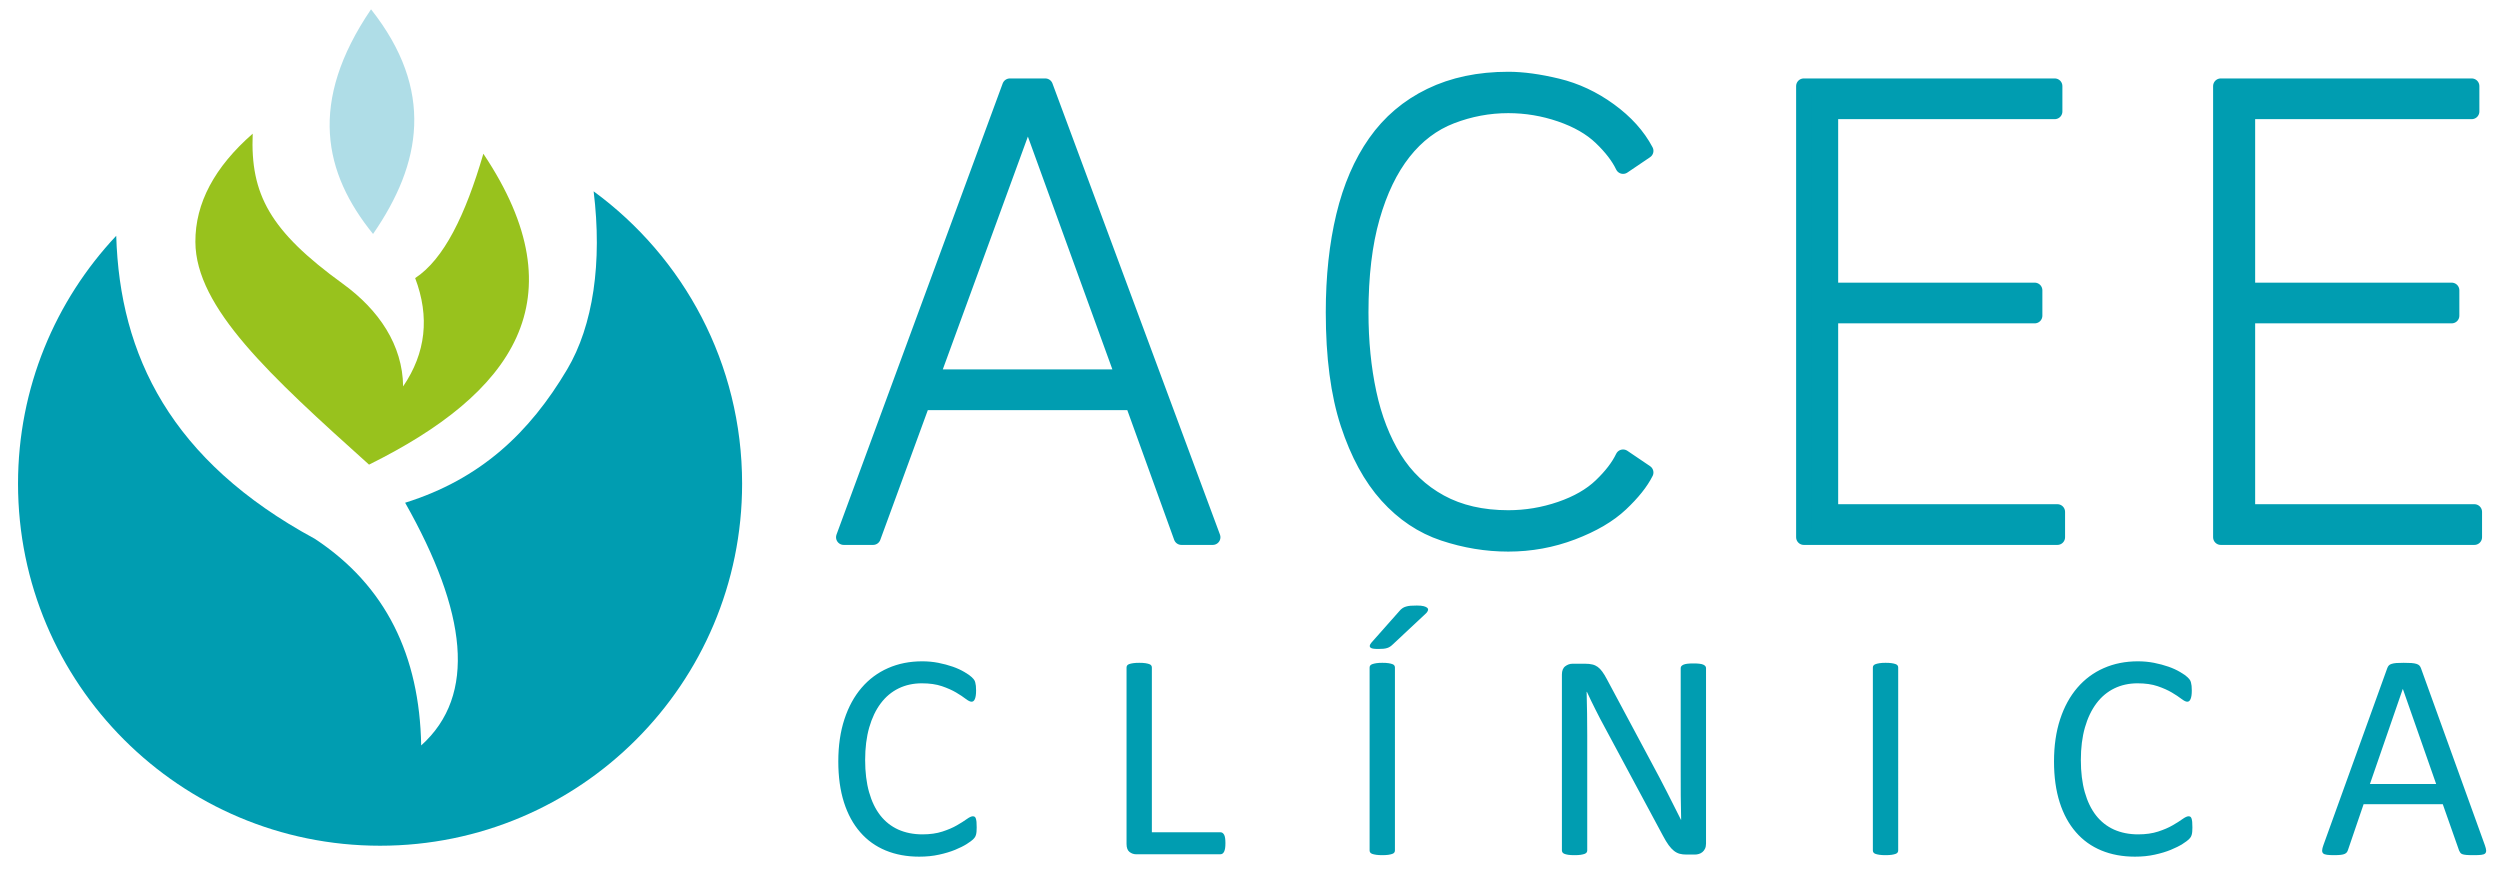
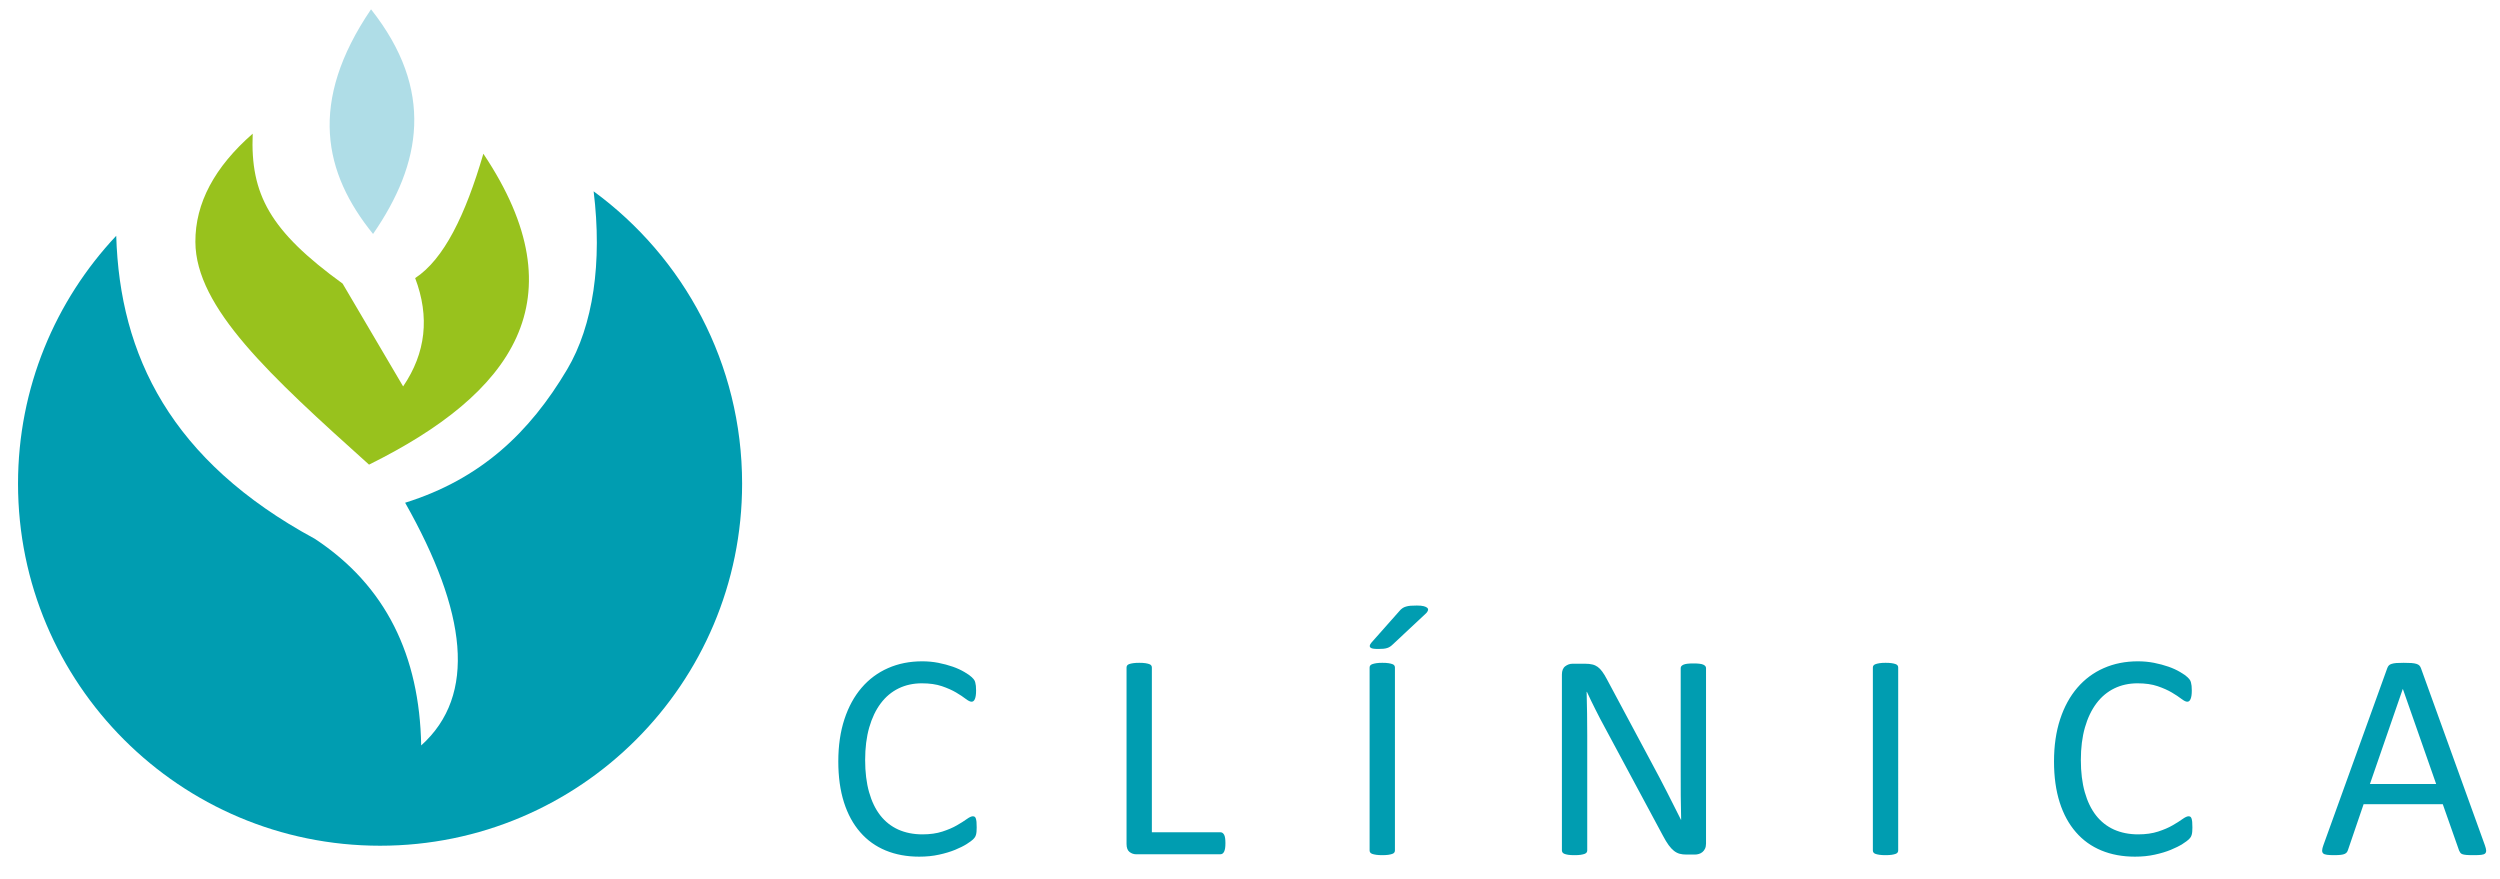
<svg xmlns="http://www.w3.org/2000/svg" version="1.1" id="Capa_1" x="0px" y="0px" viewBox="0 0 4308.66 1514.67" style="enable-background:new 0 0 4308.66 1514.67;" xml:space="preserve">
  <style type="text/css">
	.st0{fill:#009DB1;}
	.st1{fill:none;stroke:#009DB1;stroke-width:26.461;stroke-linecap:round;stroke-linejoin:round;stroke-miterlimit:22.926;}
	.st2{fill-rule:evenodd;clip-rule:evenodd;fill:#009DB1;}
	.st3{fill-rule:evenodd;clip-rule:evenodd;fill:#AFDDE7;}
	.st4{fill-rule:evenodd;clip-rule:evenodd;fill:#98C21D;}
</style>
-   <path class="st0" d="M3873.44,882.2h391.05v43.71h-437.06v-777.5h432.45v43.71h-386.44v308.24h351.94v43.7h-351.94V882.2z   M3154.79,882.2h391.05v43.71h-437.06v-777.5h432.45v43.71h-386.44v308.24h351.94v43.7h-351.94V882.2z M2345.29,538.31  c0,49.84,4.6,96.23,13.8,139.17c9.2,42.94,23.77,80.51,43.71,112.71c19.93,32.2,46.39,57.31,79.36,75.34  c32.97,18.02,72.08,27.03,117.32,27.03c30.67,0,60.57-4.99,89.71-14.95c29.14-9.97,52.53-23.39,70.16-40.26  c17.63-16.87,30.28-33.35,37.95-49.46l39.11,26.46c-8.44,16.87-22.81,34.89-43.13,54.06c-20.32,19.17-48.11,35.46-83.38,48.88  c-35.27,13.42-72.07,20.13-110.41,20.13c-37.57,0-74.76-6.14-111.57-18.4c-36.8-12.27-69.2-33.93-97.18-64.98  c-27.99-31.05-50.41-72.27-67.28-123.64c-16.87-51.37-25.3-115.4-25.3-192.08c0-61.34,5.94-116.73,17.83-166.19  c11.89-49.46,30.1-91.63,54.63-126.52c24.54-34.89,56.17-61.73,94.89-80.51c38.72-18.79,83.38-28.18,133.99-28.18  c24.53,0,52.71,3.83,84.53,11.5c31.82,7.67,61.73,21.66,89.71,41.98c27.99,20.31,48.88,43.51,62.68,69.58l-39.11,26.46  c-7.67-16.1-20.32-32.59-37.95-49.46c-17.64-16.87-41.03-30.28-70.16-40.25c-29.13-9.97-59.04-14.95-89.71-14.95  c-33.74,0-66.52,6.13-98.34,18.4c-31.82,12.27-59.23,32.97-82.24,62.11c-23,29.14-41.02,66.52-54.06,112.14  C2351.81,420.04,2345.29,474.67,2345.29,538.31z M1771.56,196.72l-165.62,453.16h330.09L1771.56,196.72z M2036.09,925.91  l-83.96-232.33h-362.3l-85.11,232.33h-50.61l286.39-777.5h60.96l288.68,777.5H2036.09z" />
-   <path class="st1" d="M3873.44,882.2h391.05v43.71h-437.06v-777.5h432.45v43.71h-386.44v308.24h351.94v43.7h-351.94V882.2z   M3154.79,882.2h391.05v43.71h-437.06v-777.5h432.45v43.71h-386.44v308.24h351.94v43.7h-351.94V882.2z M2345.29,538.31  c0,49.84,4.6,96.23,13.8,139.17c9.2,42.94,23.77,80.51,43.71,112.71c19.93,32.2,46.39,57.31,79.36,75.34  c32.97,18.02,72.08,27.03,117.32,27.03c30.67,0,60.57-4.99,89.71-14.95c29.14-9.97,52.53-23.39,70.16-40.26  c17.63-16.87,30.28-33.35,37.95-49.46l39.11,26.46c-8.44,16.87-22.81,34.89-43.13,54.06c-20.32,19.17-48.11,35.46-83.38,48.88  c-35.27,13.42-72.07,20.13-110.41,20.13c-37.57,0-74.76-6.14-111.57-18.4c-36.8-12.27-69.2-33.93-97.18-64.98  c-27.99-31.05-50.41-72.27-67.28-123.64c-16.87-51.37-25.3-115.4-25.3-192.08c0-61.34,5.94-116.73,17.83-166.19  c11.89-49.46,30.1-91.63,54.63-126.52c24.54-34.89,56.17-61.73,94.89-80.51c38.72-18.79,83.38-28.18,133.99-28.18  c24.53,0,52.71,3.83,84.53,11.5c31.82,7.67,61.73,21.66,89.71,41.98c27.99,20.31,48.88,43.51,62.68,69.58l-39.11,26.46  c-7.67-16.1-20.32-32.59-37.95-49.46c-17.64-16.87-41.03-30.28-70.16-40.25c-29.13-9.97-59.04-14.95-89.71-14.95  c-33.74,0-66.52,6.13-98.34,18.4c-31.82,12.27-59.23,32.97-82.24,62.11c-23,29.14-41.02,66.52-54.06,112.14  C2351.81,420.04,2345.29,474.67,2345.29,538.31z M1771.56,196.72l-165.62,453.16h330.09L1771.56,196.72z M2036.09,925.91  l-83.96-232.33h-362.3l-85.11,232.33h-50.61l286.39-777.5h60.96l288.68,777.5H2036.09z" />
  <path class="st2" d="M1023.11,329.77C1178.23,443.29,1279,626.67,1279,833.61c0,344.61-279.36,623.97-623.97,623.97  S31.06,1178.22,31.06,833.61c0-165.31,64.31-315.58,169.25-427.23c6.04,205.88,93.85,387.72,342.37,522.3  c122.62,80.82,180.45,201.5,183.22,356.06c96.46-86.58,78.68-230.3-27.66-418.29c130.24-40.78,214.46-120.6,279.23-229.79  C1022.41,560.91,1038.11,452.2,1023.11,329.77" />
  <path class="st3" d="M642.93,403.23c-84.9-104.85-112.21-226.99-3.46-387.17C749.55,155.49,726.49,282.23,642.93,403.23" />
-   <path class="st4" d="M590.46,488.75c-125.34-90.82-159.2-153.77-154.94-258.37c-65.59,57.39-99.13,119.54-98.79,186.69  c0.58,113.2,128.53,230.3,299.28,383.7c246.84-122.24,365.13-284.48,197.04-535.82c-31,106.1-68.07,181.97-117.53,214.33  c25.34,66.83,18.44,129.06-20.74,186.68C693.84,594.73,653.38,534.34,590.46,488.75" />
+   <path class="st4" d="M590.46,488.75c-125.34-90.82-159.2-153.77-154.94-258.37c-65.59,57.39-99.13,119.54-98.79,186.69  c0.58,113.2,128.53,230.3,299.28,383.7c246.84-122.24,365.13-284.48,197.04-535.82c-31,106.1-68.07,181.97-117.53,214.33  c25.34,66.83,18.44,129.06-20.74,186.68" />
  <path class="st0" d="M4141.3,1187.55h-0.26l-56.55,163.67h114.14L4141.3,1187.55z M4282.63,1456.87c1.3,3.72,2.08,6.67,2.17,9.01  c0.09,2.25-0.61,3.98-1.91,5.2c-1.39,1.13-3.64,1.91-6.75,2.25c-3.12,0.35-7.27,0.52-12.56,0.52c-5.2,0-9.44-0.09-12.56-0.35  c-3.12-0.26-5.46-0.69-7.1-1.3c-1.65-0.61-2.77-1.39-3.55-2.42s-1.47-2.25-2.17-3.81l-28.14-79.93h-136.48l-26.93,78.89  c-0.52,1.56-1.13,2.86-1.99,3.98c-0.87,1.13-2.08,1.99-3.72,2.77c-1.56,0.78-3.9,1.3-6.84,1.65c-2.94,0.35-6.75,0.52-11.52,0.52  c-4.94,0-8.92-0.17-12.04-0.61c-3.12-0.43-5.37-1.21-6.58-2.42c-1.3-1.21-1.91-2.94-1.82-5.2c0.09-2.34,0.78-5.28,2.16-9.01  l110.07-305.08c0.69-1.91,1.65-3.46,2.68-4.59c1.13-1.21,2.68-2.17,4.85-2.77c2.08-0.69,4.76-1.21,8.14-1.47  c3.29-0.26,7.45-0.35,12.56-0.35c5.37,0,9.87,0.09,13.42,0.35c3.55,0.26,6.41,0.78,8.57,1.47c2.25,0.61,3.9,1.65,5.11,2.86  c1.21,1.3,2.17,2.86,2.77,4.68L4282.63,1456.87z M3778.51,1426.04c0,2.68-0.09,5.02-0.26,7.1c-0.17,1.99-0.43,3.72-0.87,5.28  c-0.43,1.47-0.95,2.86-1.65,4.07c-0.69,1.13-1.91,2.6-3.55,4.24c-1.73,1.73-5.28,4.33-10.65,7.79c-5.46,3.46-12.21,6.84-20.26,10.13  c-8.05,3.29-17.23,6.06-27.62,8.31c-10.48,2.34-21.82,3.46-34.21,3.46c-21.3,0-40.61-3.55-57.76-10.65  c-17.15-7.1-31.87-17.58-43.91-31.52c-12.12-13.86-21.48-31-27.97-51.35c-6.5-20.44-9.79-43.91-9.79-70.49  c0-27.28,3.55-51.53,10.56-72.92c7.01-21.3,16.89-39.4,29.62-54.21c12.73-14.81,27.88-26.07,45.64-33.86  c17.67-7.79,37.32-11.69,58.8-11.69c9.53,0,18.79,0.87,27.71,2.6c9.01,1.82,17.32,3.98,24.94,6.67c7.62,2.68,14.38,5.8,20.35,9.35  c5.89,3.46,10.05,6.41,12.3,8.66c2.34,2.25,3.81,3.98,4.5,5.2c0.69,1.13,1.21,2.51,1.65,4.16c0.43,1.65,0.78,3.55,1.04,5.72  c0.26,2.25,0.35,4.85,0.35,7.88c0,3.46-0.17,6.32-0.52,8.66c-0.35,2.42-0.87,4.42-1.56,6.06c-0.61,1.56-1.47,2.77-2.42,3.55  c-0.87,0.78-2.08,1.13-3.38,1.13c-2.42,0-5.72-1.65-10.05-4.94c-4.24-3.29-9.7-6.93-16.45-10.91c-6.75-3.98-14.89-7.62-24.51-10.91  c-9.7-3.29-21.22-4.94-34.64-4.94c-14.72,0-28.06,2.94-40.01,8.75c-12.04,5.89-22.34,14.46-30.83,25.81  c-8.49,11.34-15.16,25.2-19.83,41.57c-4.68,16.37-7.01,35.07-7.01,56.03c0,20.87,2.25,39.32,6.75,55.34s11,29.44,19.4,40.18  c8.4,10.74,18.79,18.88,31,24.42c12.3,5.46,26.15,8.23,41.65,8.23c13.08,0,24.59-1.65,34.38-4.85c9.79-3.2,18.1-6.75,24.94-10.74  c6.93-3.98,12.56-7.53,16.97-10.74c4.5-3.2,7.97-4.85,10.48-4.85c1.21,0,2.25,0.26,3.12,0.78c0.87,0.52,1.47,1.47,1.99,2.86  c0.52,1.47,0.95,3.46,1.21,5.98C3778.42,1418.94,3778.51,1422.14,3778.51,1426.04z M3271.45,1465.7c0,1.39-0.35,2.6-1.04,3.55  c-0.69,1.04-1.82,1.82-3.55,2.42c-1.65,0.61-3.9,1.13-6.67,1.56c-2.86,0.43-6.32,0.61-10.56,0.61c-4.07,0-7.53-0.17-10.39-0.61  c-2.86-0.43-5.2-0.95-6.84-1.56c-1.73-0.61-2.86-1.39-3.55-2.42c-0.69-0.95-1.04-2.17-1.04-3.55v-315.22c0-1.39,0.35-2.6,1.13-3.55  c0.78-1.04,2.08-1.82,3.81-2.42c1.82-0.61,4.07-1.13,6.84-1.56c2.77-0.43,6.15-0.61,10.05-0.61c4.24,0,7.71,0.17,10.56,0.61  c2.77,0.43,5.02,0.95,6.67,1.56c1.73,0.61,2.86,1.39,3.55,2.42c0.69,0.95,1.04,2.16,1.04,3.55V1465.7z M2940.26,1454.01  c0,3.38-0.61,6.32-1.73,8.66c-1.13,2.34-2.6,4.33-4.42,5.8c-1.82,1.56-3.9,2.6-6.15,3.29c-2.34,0.69-4.59,1.04-6.84,1.04h-14.46  c-4.5,0-8.49-0.43-11.95-1.39c-3.38-0.95-6.58-2.6-9.7-5.02c-3.03-2.42-6.15-5.72-9.18-9.87c-3.03-4.16-6.32-9.61-9.79-16.19  l-100.28-186.79c-5.28-9.61-10.56-19.74-15.85-30.31c-5.37-10.57-10.31-20.87-14.89-30.83h-0.52c0.35,12.12,0.61,24.59,0.78,37.32  c0.17,12.64,0.26,25.29,0.26,37.76v198.22c0,1.21-0.35,2.34-1.04,3.46c-0.78,1.04-1.99,1.91-3.64,2.51  c-1.73,0.61-3.9,1.13-6.67,1.56c-2.77,0.43-6.32,0.61-10.56,0.61c-4.33,0-7.88-0.17-10.65-0.61s-4.94-0.95-6.5-1.56  c-1.65-0.61-2.77-1.47-3.55-2.51c-0.69-1.13-1.04-2.25-1.04-3.46V1162.7c0-6.75,1.91-11.6,5.8-14.46c3.81-2.86,7.97-4.33,12.56-4.33  h21.48c5.02,0,9.27,0.43,12.64,1.3c3.46,0.78,6.49,2.25,9.18,4.16c2.68,1.9,5.37,4.68,7.88,8.14c2.51,3.46,5.2,7.79,7.97,13.08  l77.07,144.1c4.76,8.83,9.35,17.41,13.77,25.81c4.42,8.4,8.75,16.63,12.82,24.77c4.07,8.05,8.14,16.11,12.12,23.99  c4.07,7.79,7.97,15.76,11.95,23.73h0.26c-0.35-13.42-0.61-27.28-0.69-41.74c-0.09-14.46-0.09-28.4-0.09-41.74v-177.96  c0-1.21,0.35-2.34,1.04-3.29c0.78-1.04,1.99-1.91,3.64-2.68c1.73-0.78,3.98-1.3,6.67-1.65c2.77-0.35,6.41-0.52,10.91-0.52  c3.9,0,7.27,0.17,10.13,0.52c2.86,0.35,5.11,0.87,6.67,1.65c1.65,0.78,2.77,1.65,3.55,2.68c0.69,0.95,1.04,2.08,1.04,3.29V1454.01z   M2411.64,1053.32c1.82-2.25,3.64-3.9,5.46-5.11c1.73-1.21,3.72-2.16,5.98-2.77c2.17-0.69,4.85-1.21,7.88-1.47  c3.03-0.26,6.67-0.35,10.91-0.35c5.11,0,9.09,0.35,11.95,1.13c2.86,0.78,4.94,1.73,6.15,2.94c1.13,1.21,1.56,2.51,1.13,4.07  c-0.43,1.56-1.39,3.12-2.94,4.85l-57.67,53.95c-1.73,1.65-3.29,3.03-4.76,3.9c-1.39,0.95-3.03,1.73-4.94,2.34  c-1.82,0.61-3.98,1.04-6.49,1.3c-2.42,0.26-5.46,0.35-9.01,0.35c-3.9,0-6.93-0.17-9.18-0.61c-2.16-0.43-3.72-1.13-4.5-2.08  c-0.87-0.95-1.13-2.08-0.78-3.46c0.35-1.3,1.21-2.94,2.77-4.76L2411.64,1053.32z M2404.1,1465.7c0,1.39-0.35,2.6-1.04,3.55  c-0.69,1.04-1.82,1.82-3.55,2.42c-1.65,0.61-3.9,1.13-6.67,1.56c-2.86,0.43-6.32,0.61-10.56,0.61c-4.07,0-7.53-0.17-10.39-0.61  c-2.86-0.43-5.2-0.95-6.84-1.56c-1.73-0.61-2.86-1.39-3.55-2.42c-0.69-0.95-1.04-2.17-1.04-3.55v-315.22c0-1.39,0.35-2.6,1.13-3.55  c0.78-1.04,2.08-1.82,3.81-2.42c1.82-0.61,4.07-1.13,6.84-1.56c2.77-0.43,6.15-0.61,10.05-0.61c4.24,0,7.71,0.17,10.56,0.61  c2.77,0.43,5.02,0.95,6.67,1.56c1.73,0.61,2.86,1.39,3.55,2.42c0.69,0.95,1.04,2.16,1.04,3.55V1465.7z M2111.97,1453.15  c0,3.46-0.17,6.32-0.52,8.57c-0.35,2.25-0.87,4.24-1.65,5.89c-0.78,1.56-1.65,2.77-2.77,3.55c-1.13,0.78-2.42,1.13-3.98,1.13  h-145.22c-3.9,0-7.62-1.3-11.08-3.9c-3.46-2.68-5.2-7.27-5.2-13.86v-304.04c0-1.39,0.35-2.6,1.04-3.55  c0.69-1.04,1.82-1.82,3.55-2.42c1.65-0.61,3.98-1.13,6.84-1.56c2.86-0.43,6.32-0.61,10.39-0.61c4.24,0,7.71,0.17,10.57,0.61  c2.77,0.43,5.02,0.95,6.67,1.56c1.73,0.61,2.86,1.39,3.55,2.42c0.69,0.95,1.04,2.16,1.04,3.55v283.87h117.86  c1.56,0,2.86,0.35,3.98,1.13c1.04,0.78,1.99,1.91,2.77,3.29c0.78,1.47,1.3,3.38,1.65,5.8  C2111.8,1446.91,2111.97,1449.77,2111.97,1453.15z M1683.28,1426.04c0,2.68-0.09,5.02-0.26,7.1c-0.17,1.99-0.43,3.72-0.87,5.28  c-0.43,1.47-0.95,2.86-1.65,4.07c-0.69,1.13-1.91,2.6-3.55,4.24c-1.73,1.73-5.28,4.33-10.65,7.79c-5.46,3.46-12.21,6.84-20.26,10.13  c-8.05,3.29-17.23,6.06-27.62,8.31c-10.48,2.34-21.82,3.46-34.21,3.46c-21.3,0-40.61-3.55-57.76-10.65  c-17.15-7.1-31.87-17.58-43.91-31.52c-12.12-13.86-21.48-31-27.97-51.35c-6.5-20.44-9.79-43.91-9.79-70.49  c0-27.28,3.55-51.53,10.57-72.92c7.01-21.3,16.89-39.4,29.62-54.21c12.73-14.81,27.88-26.07,45.64-33.86  c17.67-7.79,37.32-11.69,58.8-11.69c9.53,0,18.79,0.87,27.71,2.6c9.01,1.82,17.32,3.98,24.94,6.67c7.62,2.68,14.38,5.8,20.35,9.35  c5.89,3.46,10.05,6.41,12.3,8.66c2.34,2.25,3.81,3.98,4.5,5.2c0.69,1.13,1.21,2.51,1.65,4.16c0.43,1.65,0.78,3.55,1.04,5.72  c0.26,2.25,0.35,4.85,0.35,7.88c0,3.46-0.17,6.32-0.52,8.66c-0.35,2.42-0.87,4.42-1.56,6.06c-0.61,1.56-1.47,2.77-2.42,3.55  c-0.87,0.78-2.08,1.13-3.38,1.13c-2.42,0-5.72-1.65-10.05-4.94c-4.24-3.29-9.7-6.93-16.45-10.91c-6.75-3.98-14.9-7.62-24.51-10.91  c-9.7-3.29-21.22-4.94-34.64-4.94c-14.72,0-28.06,2.94-40.01,8.75c-12.04,5.89-22.34,14.46-30.83,25.81  c-8.49,11.34-15.15,25.2-19.83,41.57c-4.68,16.37-7.01,35.07-7.01,56.03c0,20.87,2.25,39.32,6.75,55.34  c4.5,16.02,11,29.44,19.4,40.18c8.4,10.74,18.79,18.88,31,24.42c12.3,5.46,26.15,8.23,41.65,8.23c13.08,0,24.59-1.65,34.38-4.85  c9.79-3.2,18.1-6.75,24.94-10.74c6.93-3.98,12.56-7.53,16.97-10.74c4.5-3.2,7.97-4.85,10.48-4.85c1.21,0,2.25,0.26,3.12,0.78  c0.87,0.52,1.47,1.47,1.99,2.86c0.52,1.47,0.95,3.46,1.21,5.98C1683.19,1418.94,1683.28,1422.14,1683.28,1426.04z" />
</svg>